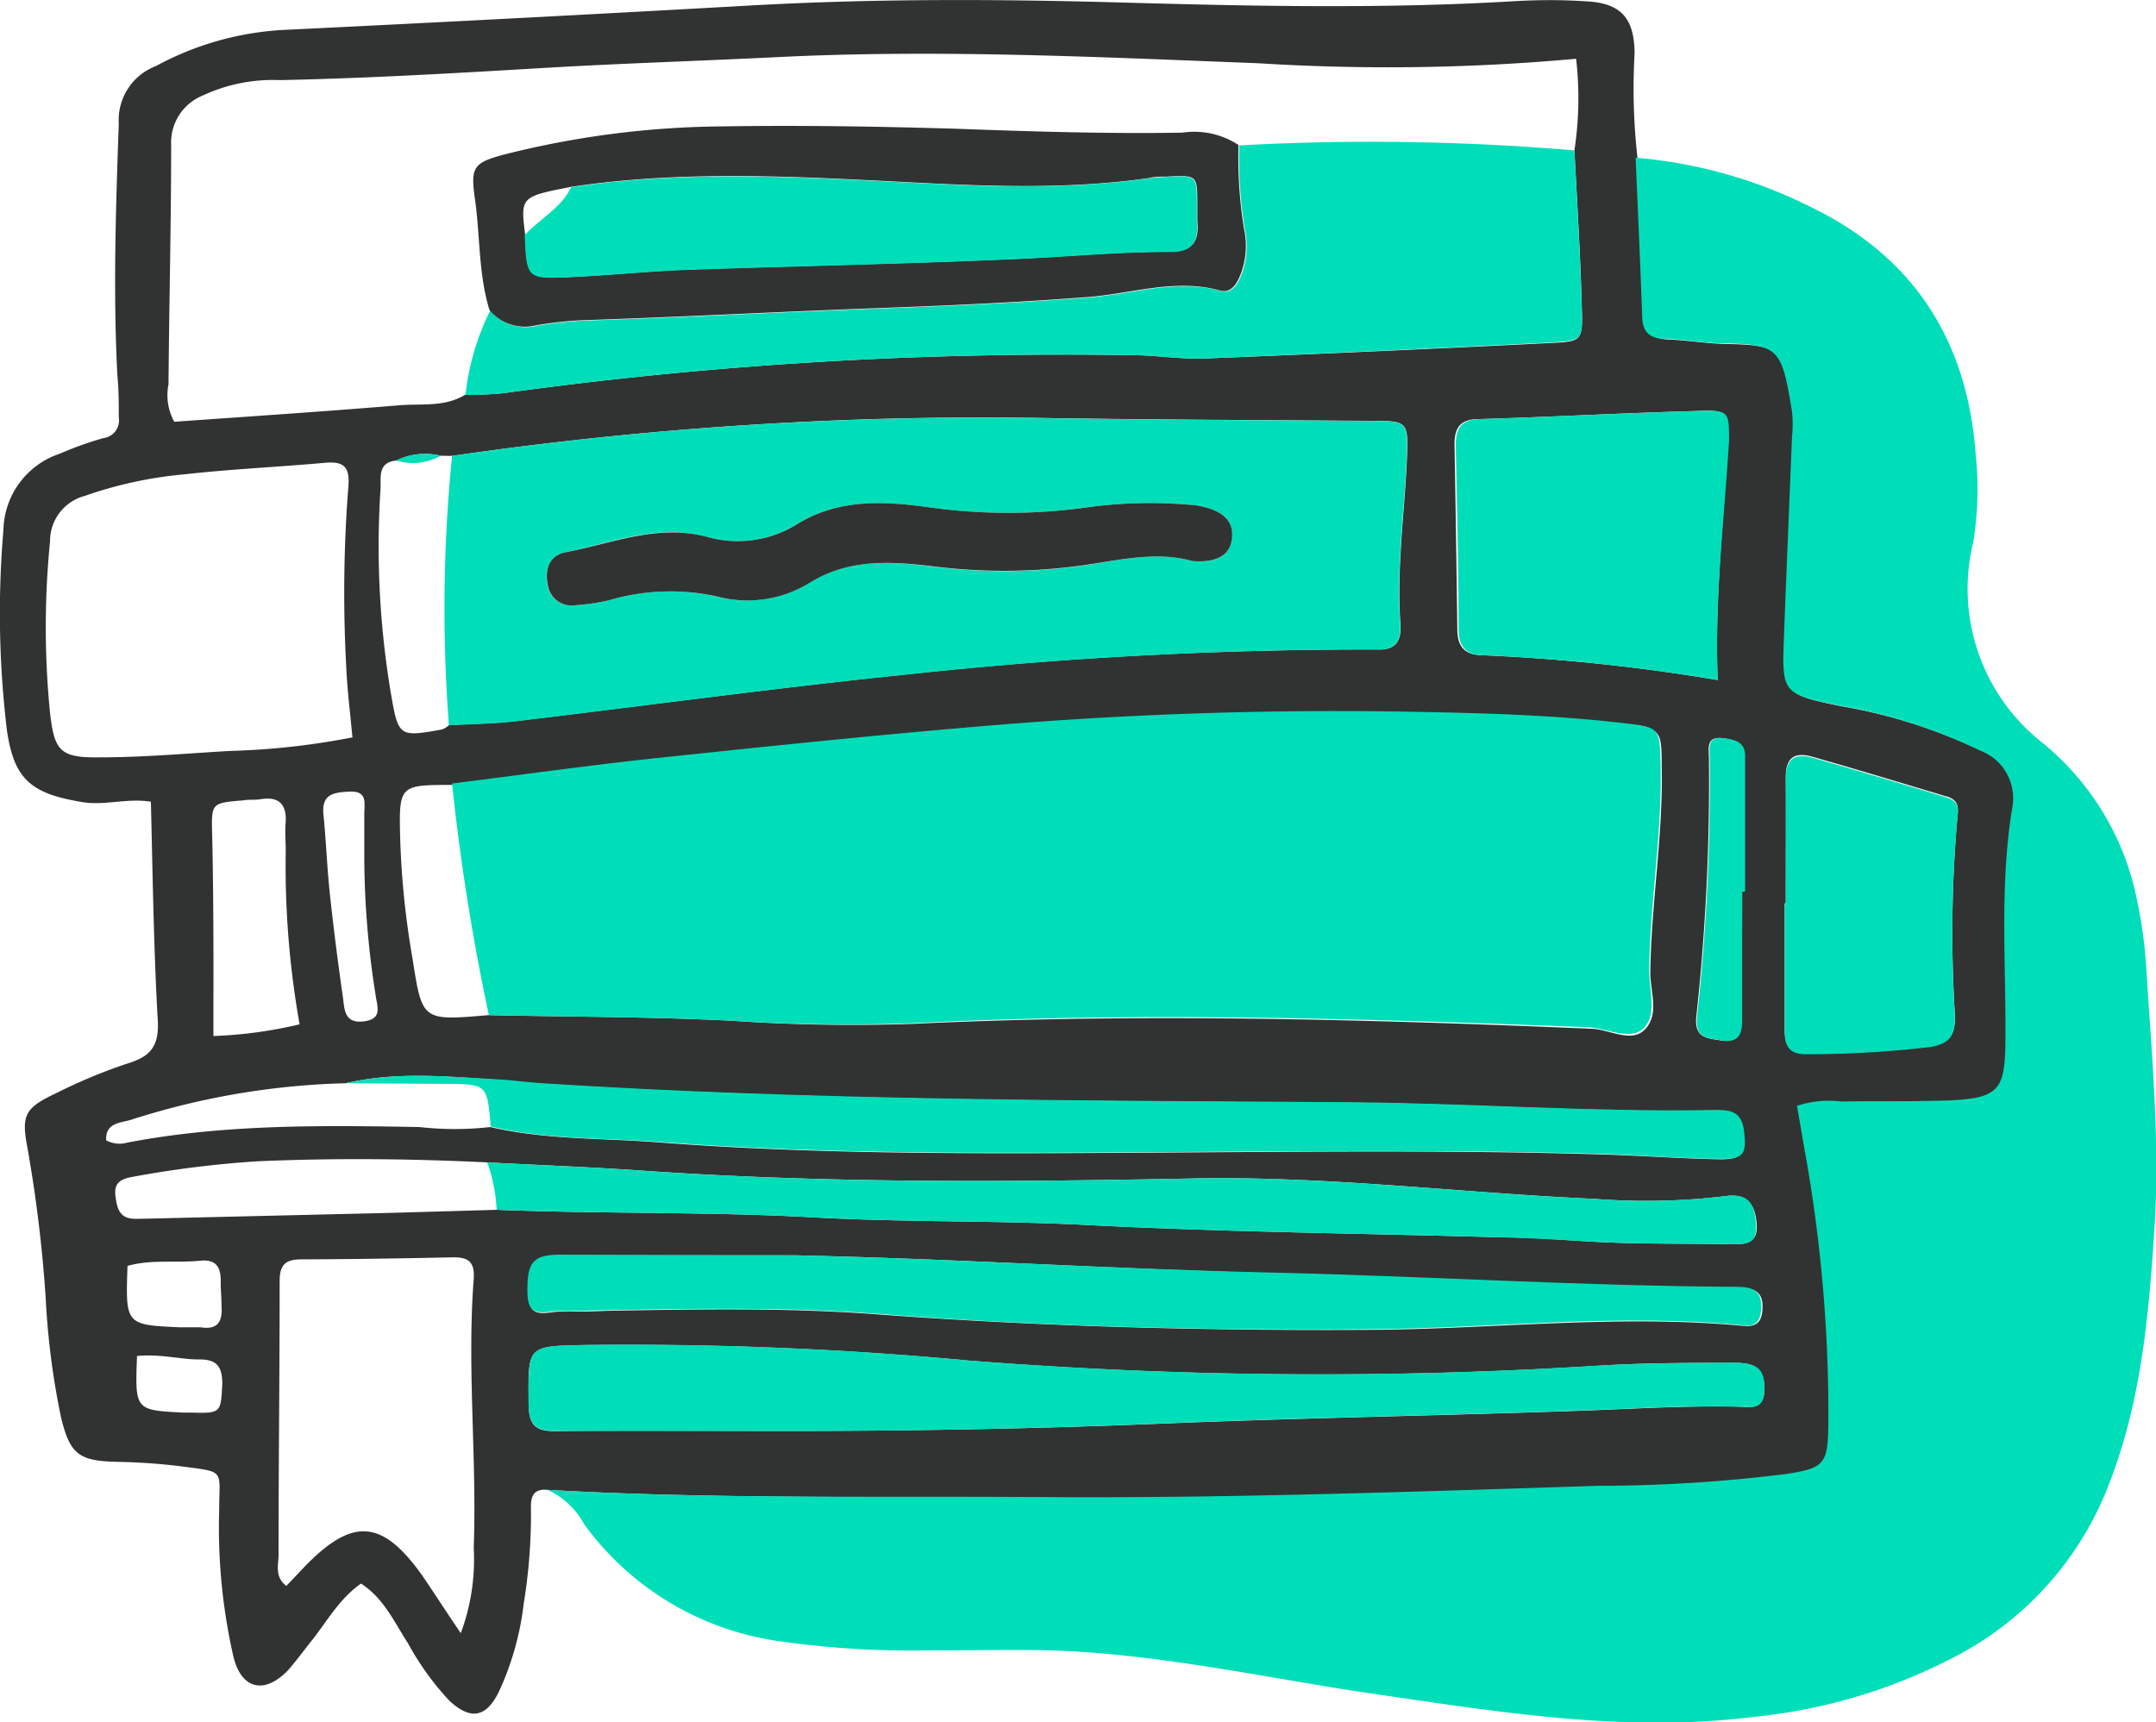
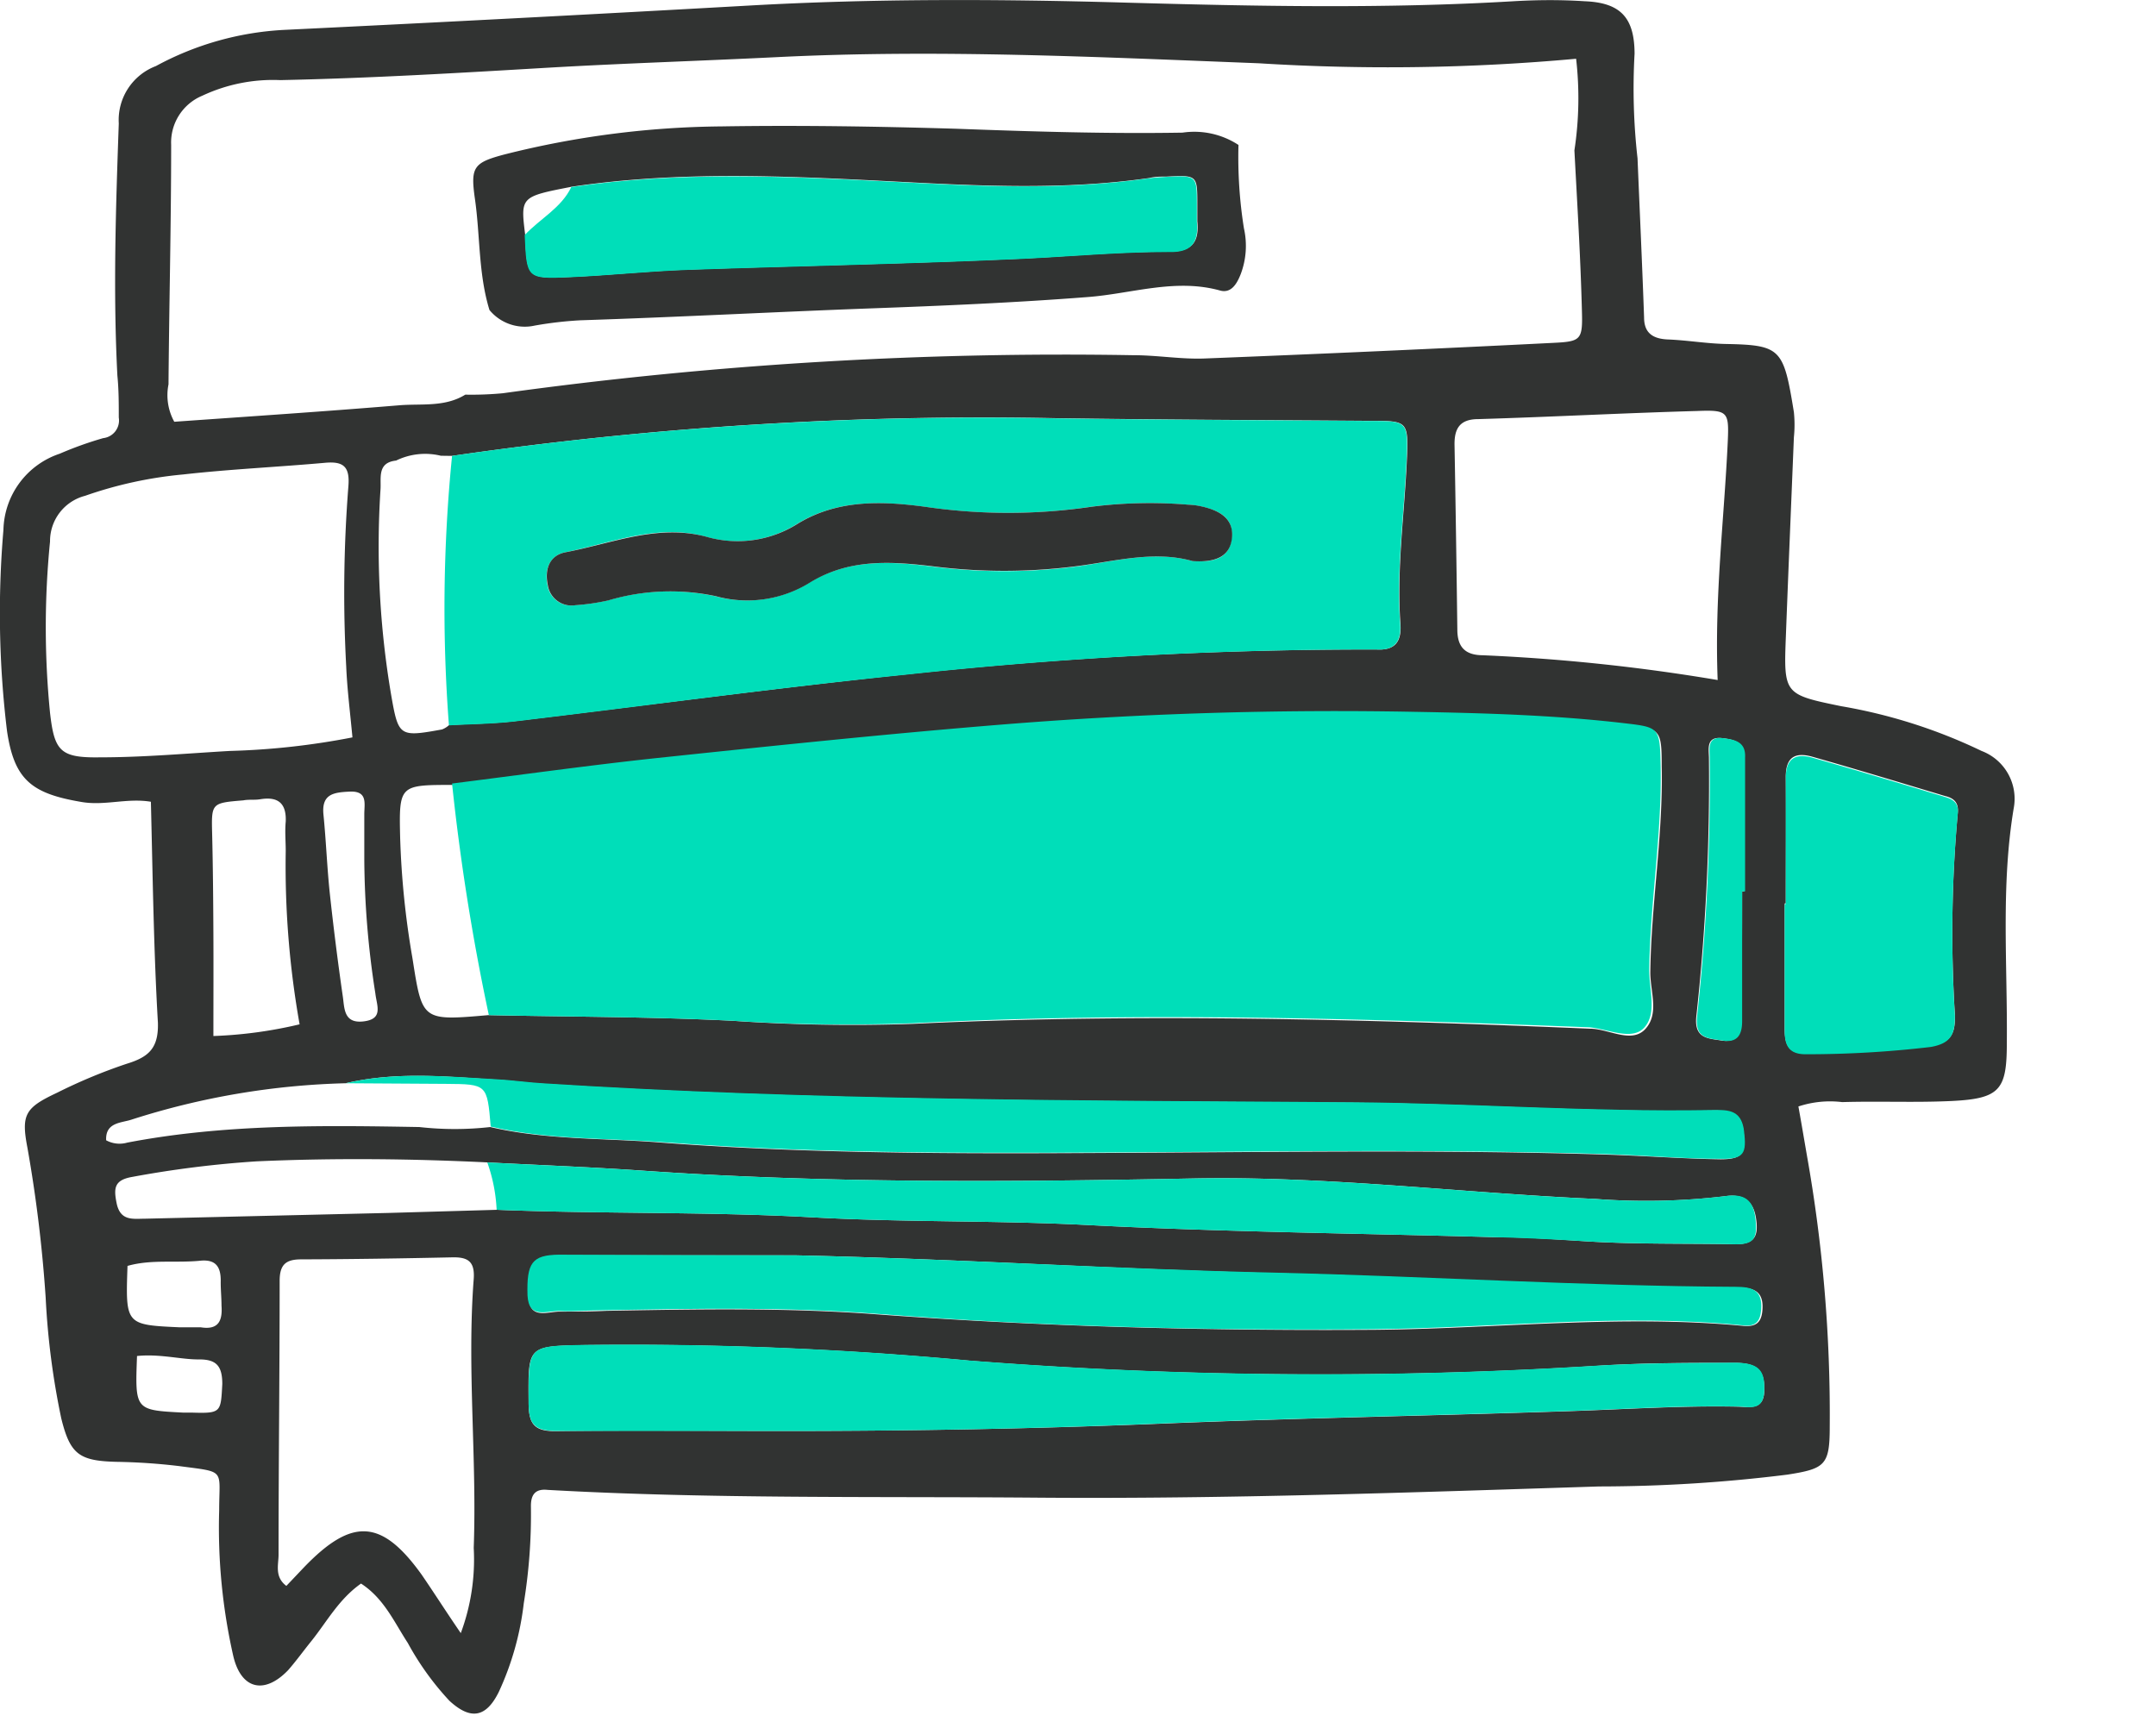
<svg xmlns="http://www.w3.org/2000/svg" viewBox="0 0 138.31 110.49">
  <defs>
    <style>.cls-1{fill:#313332;}.cls-2{fill:#00deb9;}</style>
  </defs>
  <g id="Layer_2" data-name="Layer 2">
    <g id="Layer_1-2" data-name="Layer 1">
      <path class="cls-1" d="M35.13,95.59c-.83-.09-1.09.35-1.07,1.11a35.39,35.39,0,0,1-.46,6.17A18.59,18.59,0,0,1,32,108.55c-.82,1.66-1.81,1.82-3.17.57a18.12,18.12,0,0,1-2.67-3.71c-.87-1.33-1.52-2.85-3-3.81-1.42,1-2.18,2.43-3.17,3.67-.51.63-1,1.31-1.51,1.89-1.51,1.57-3,1.24-3.51-.89a37.23,37.23,0,0,1-.91-9.36c0-2.7.47-2.44-2.59-2.85a38.77,38.77,0,0,0-4-.27C5.08,93.73,4.5,93.31,3.93,91a49.3,49.3,0,0,1-1-7.74,88.93,88.93,0,0,0-1.17-9.62c-.41-2.13-.15-2.57,1.9-3.53a34,34,0,0,1,4.47-1.86c1.41-.43,2.05-1,2-2.64C9.86,61,9.8,56.28,9.68,51.44c-1.55-.26-3,.29-4.53,0C2,50.9.91,50,.45,46.9A62.69,62.69,0,0,1,.22,34a5.28,5.28,0,0,1,3.61-4.89,23.07,23.07,0,0,1,2.79-1,1.14,1.14,0,0,0,1-1.32c0-.9,0-1.8-.09-2.69-.28-5.4-.1-10.79.09-16.18A3.7,3.7,0,0,1,10,4.24a19.32,19.32,0,0,1,8.18-2.32Q33.07,1.2,48,.36C56.1-.1,64.19-.06,72.28.17c8.27.23,16.53.4,24.8-.09,1.52-.09,3.06-.1,4.58,0,2.31.09,3.19,1.06,3.2,3.36a39.7,39.7,0,0,0,.19,6.72c.14,3.4.3,6.8.42,10.21,0,1,.57,1.37,1.53,1.41,1.26.05,2.51.27,3.76.29,3.51.07,3.66.32,4.32,4.37a8,8,0,0,1,0,1.62c-.17,4.21-.35,8.43-.51,12.65-.15,3.83-.15,3.84,3.55,4.6a33.9,33.9,0,0,1,9,2.87,3.28,3.28,0,0,1,2.06,3.69c-.83,5-.39,10-.44,15.07,0,3-.45,3.55-3.56,3.7-2.33.11-4.67,0-7,.07a6.46,6.46,0,0,0-2.81.28c.18,1,.36,2.06.54,3.11a95,95,0,0,1,1.47,17.42c0,2.48-.29,2.71-2.71,3.09a98,98,0,0,1-12.09.76c-11.94.38-23.89.81-35.84.72C56.14,96,45.63,96.18,35.13,95.59ZM28.28,29.24a4.25,4.25,0,0,0-2.87.31c-1.22.13-.95,1.11-1,1.85a56.93,56.93,0,0,0,.68,13.17c.47,2.69.52,2.73,3.27,2.23a1.46,1.46,0,0,0,.45-.28c1.43-.08,2.87-.09,4.29-.26,8.37-1,16.73-2.13,25.11-3A275.35,275.35,0,0,1,87.5,41.67c.27,0,.54,0,.81,0,1.17.07,1.61-.49,1.53-1.63-.25-3.51.25-7,.41-10.48C90.36,27,90.33,27,87.87,27c-6.73-.05-13.47-.07-20.2-.17A236.79,236.79,0,0,0,29,29.25ZM31.9,77.62c6.73.27,13.46.11,20.19.48,5.92.33,11.85.19,17.77.5,8.61.44,17.23.53,25.85.77,2.06,0,4.12.15,6.19.28,3.13.19,6.28.12,9.42.18,1.22,0,1.51-.49,1.33-1.67s-.88-1.58-2-1.41a42.83,42.83,0,0,1-8.32.17c-8.61-.38-17.16-1.48-25.81-1.31-11.85.23-23.71.32-35.55-.52-3.22-.22-6.45-.34-9.67-.51-4.94-.24-9.88-.29-14.82-.07a67.52,67.52,0,0,0-8,1c-1.16.2-1.19.73-1,1.68.24,1.18,1.06,1,1.85,1l15.63-.37ZM22.17,69.5A48.79,48.79,0,0,0,8.45,71.83c-.64.22-1.7.16-1.64,1.33a1.79,1.79,0,0,0,1.35.15c6.2-1.19,12.47-1.11,18.74-1a20.36,20.36,0,0,0,4.55,0c3.61.84,7.32.7,11,1,10.67.81,21.37.7,32.07.64,9.52-.06,19-.17,28.58.13,2.42.08,4.84.26,7.27.3,1.44,0,1.64-.4,1.48-1.8s-1.19-1.34-2.18-1.33c-7.64.13-15.27-.44-22.91-.5-17.34-.12-34.68-.11-52-1.22-1-.06-2-.21-3-.26C28.58,69.06,25.36,68.75,22.17,69.5ZM101,9.65a22.2,22.2,0,0,0,.11-5.88,133.24,133.24,0,0,1-20.35.29c-10.33-.4-20.66-.91-31-.39-4.85.24-9.7.39-14.54.67-5.75.34-11.49.68-17.24.8a10.67,10.67,0,0,0-5,1,3.25,3.25,0,0,0-2,3.15c0,5.12-.13,10.25-.17,15.37a3.53,3.53,0,0,0,.37,2.4c4.81-.34,9.64-.66,14.47-1.06,1.41-.11,2.89.13,4.2-.68a21.48,21.48,0,0,0,2.41-.09,262.05,262.05,0,0,1,40.47-2.44c1.52,0,3.05.27,4.56.21Q88.46,22.56,99.6,22c1.84-.09,1.94-.17,1.88-2.13C101.39,16.44,101.18,13.05,101,9.65ZM31.33,65.13c5.21.11,10.43.1,15.64.36a111.87,111.87,0,0,0,11.58.2C73,65,87.49,65.39,102,66c1.21,0,2.68,1,3.57,0s.28-2.42.3-3.66c.06-4.41.83-8.77.73-13.19,0-2.38-.09-2.4-2.33-2.66-4.47-.52-9-.65-13.45-.73q-13.23-.26-26.4.81c-7.43.6-14.85,1.38-22.26,2.16-4.37.47-8.72,1.08-13.09,1.63-3.44,0-3.48,0-3.4,3.37a54.57,54.57,0,0,0,.79,7.75C27.09,65.5,27.06,65.5,31.33,65.13ZM22.61,47.31c-.16-1.7-.34-3.12-.4-4.55a87.59,87.59,0,0,1,.14-11.57c.1-1.24-.31-1.6-1.47-1.5-3,.27-6.09.41-9.12.75a26.27,26.27,0,0,0-6.3,1.37,3,3,0,0,0-2.25,2.93,55.59,55.59,0,0,0,0,11c.28,2.46.66,2.89,3.21,2.85,2.77,0,5.55-.25,8.32-.41A47.56,47.56,0,0,0,22.61,47.31Zm27.66,44.5c8.08,0,16.15-.14,24.22-.47,8.8-.36,17.61-.51,26.42-.81,3.5-.12,7-.35,10.51-.28.74,0,1.72.28,1.76-1s-.38-1.82-1.94-1.81c-2.88,0-5.76,0-8.63.18a287,287,0,0,1-40.42-.32,235.56,235.56,0,0,0-24.77-1c-3.6.07-3.54.07-3.51,3.66,0,1.37.32,1.89,1.79,1.86C40.56,91.76,45.42,91.81,50.27,91.81Zm59.92-48.18c-.21-5.36.42-10.34.65-15.34.08-1.88,0-2-2-1.92-4.66.13-9.32.38-14,.52-1.19,0-1.55.6-1.53,1.67.07,3.94.13,7.89.18,11.83,0,1.11.49,1.64,1.62,1.65A121.79,121.79,0,0,1,110.19,43.63ZM51,80.54c-5,0-10,0-15.08,0-1.77,0-2.11.54-2,2.61,0,1.55,1.19,1,2,1,1,0,2,0,3-.05,5.75-.1,11.52-.21,17.25.22,10.67.8,21.34,1.07,32,1,7.9-.07,15.79-1,23.69-.25.8.07,1.14-.24,1.2-1,.1-1.25-.56-1.46-1.64-1.47-9.88,0-19.75-.68-29.62-.91C71.45,81.42,61.22,80.76,51,80.54ZM29.56,104.78a13.55,13.55,0,0,0,.83-5.47c.21-5.76-.44-11.51,0-17.26.08-1.13-.39-1.4-1.37-1.38-3.24.07-6.47.12-9.71.13-1,0-1.38.36-1.37,1.42,0,5.85-.07,11.69-.07,17.53,0,.64-.27,1.42.5,2l1.11-1.17c3.1-3.23,5-3.13,7.57.45C27.84,102.18,28.6,103.38,29.56,104.78Zm85-46.82h-.07c0,2.69,0,5.39,0,8.08,0,.94.24,1.59,1.34,1.54a67.91,67.91,0,0,0,8.05-.47c1.3-.22,1.56-.81,1.53-2a84.29,84.29,0,0,1,.18-12.91c.09-.73-.27-1-.82-1.13-2.83-.85-5.66-1.71-8.51-2.52-1.08-.3-1.71,0-1.7,1.31C114.58,52.57,114.56,55.27,114.56,58ZM19.22,65.72a58.06,58.06,0,0,1-.89-11.13c0-.62-.06-1.25,0-1.88.05-1.18-.5-1.62-1.64-1.43-.36.06-.72,0-1.08.07-2.06.17-2.05.17-2,2.18s.07,4.3.08,6.45,0,4.26,0,6.49A28.06,28.06,0,0,0,19.22,65.72Zm92.54-8.53h.14V49.93c0-.45,0-.89,0-1.34,0-1-.66-1.14-1.41-1.23-1.05-.13-.87.68-.86,1.25a139.82,139.82,0,0,1-.81,16.62c-.14,1.41.76,1.39,1.63,1.53s1.27-.36,1.26-1.24C111.75,62.74,111.76,60,111.76,57.19Zm-88.39-2c0-1,0-2,0-2.95,0-.68.24-1.51-.95-1.45-1,.05-1.8.14-1.67,1.47.17,1.69.23,3.39.41,5.08q.36,3.33.84,6.65c.1.74.07,1.7,1.34,1.54s.83-1,.74-1.79A57,57,0,0,1,23.37,55.16ZM8.18,81.22C8.05,85,8.05,85,11.55,85.16c.45,0,.9,0,1.34,0,1.13.18,1.39-.43,1.32-1.39,0-.54-.06-1.07-.05-1.61,0-.86-.3-1.35-1.25-1.28C11.33,81.05,9.72,80.78,8.18,81.22ZM8.79,87c-.13,3.47-.13,3.47,2.93,3.63l.54,0c1.94.06,1.9,0,2-1.83,0-1.15-.37-1.59-1.5-1.58S10.26,86.85,8.79,87Z" />
-       <path class="cls-2" d="M35.13,95.59c10.5.59,21,.39,31.52.46,11.95.09,23.9-.34,35.84-.72a98,98,0,0,0,12.09-.76c2.42-.38,2.67-.61,2.71-3.09a95,95,0,0,0-1.47-17.42c-.18-1-.36-2.09-.54-3.11a6.46,6.46,0,0,1,2.81-.28c2.34,0,4.68,0,7-.07,3.11-.15,3.52-.67,3.56-3.7.05-5-.39-10.07.44-15.07A3.28,3.28,0,0,0,127,48.14a33.9,33.9,0,0,0-9-2.87c-3.7-.76-3.7-.77-3.55-4.6.16-4.22.34-8.44.51-12.65a8,8,0,0,0,0-1.62c-.66-4-.81-4.3-4.32-4.37-1.25,0-2.5-.24-3.76-.29-1,0-1.5-.37-1.53-1.41-.12-3.41-.28-6.81-.42-10.21a30.67,30.67,0,0,1,11.09,3.09c6.69,3.19,10.18,8.58,10.72,15.91a21.38,21.38,0,0,1-.15,5.65,12.56,12.56,0,0,0,4.34,12.81A17.36,17.36,0,0,1,137,57.31a31.39,31.39,0,0,1,.67,4.52c.34,5.65.91,11.3.54,17s-.87,11.26-3,16.61a20.86,20.86,0,0,1-9.45,10.67,35.36,35.36,0,0,1-13.3,4.05c-8.05,1-15.94-.26-23.84-1.41-6.48-.93-12.9-2.37-19.44-2.78-3.05-.19-6.11-.07-9.17-.09a60.22,60.22,0,0,1-9.94-.57,18.68,18.68,0,0,1-12.6-7.52A5,5,0,0,0,35.13,95.59Z" />
      <path class="cls-2" d="M29,50.27c4.37-.55,8.72-1.16,13.09-1.63,7.41-.78,14.83-1.56,22.26-2.16q13.17-1.06,26.4-.81c4.49.08,9,.21,13.45.73,2.24.26,2.28.28,2.33,2.66.1,4.42-.67,8.78-.73,13.19,0,1.24.5,2.75-.3,3.66s-2.36.09-3.57,0c-14.46-.56-28.92-1-43.4-.26A111.87,111.87,0,0,1,47,65.49c-5.21-.26-10.43-.25-15.64-.36A143,143,0,0,1,29,50.27Z" />
      <path class="cls-2" d="M29,29.25a236.79,236.79,0,0,1,38.65-2.41c6.73.1,13.47.12,20.2.17,2.46,0,2.49,0,2.38,2.55-.16,3.49-.66,7-.41,10.48.08,1.14-.36,1.7-1.53,1.63-.27,0-.54,0-.81,0a275.35,275.35,0,0,0-29.28,1.61c-8.38.85-16.74,2-25.11,3-1.42.17-2.86.18-4.29.26A98.63,98.63,0,0,1,29,29.25ZM76.51,36c1.63.11,2.37-.34,2.5-1.46s-.49-1.74-2-2.06a4.27,4.27,0,0,0-.8-.1,29.76,29.76,0,0,0-6.19.13,36.68,36.68,0,0,1-10.72,0c-2.78-.37-5.57-.46-8.11,1.07a7.21,7.21,0,0,1-5.92.85c-3.09-.85-6,.4-9,1-1,.2-1.36,1.1-1.15,2.1a1.54,1.54,0,0,0,1.77,1.3A13.89,13.89,0,0,0,39,38.52a14,14,0,0,1,6.89-.27,7.59,7.59,0,0,0,6-.85C54.4,35.87,57,36,59.73,36.34a36.36,36.36,0,0,0,9.38,0C71.58,36,74.07,35.31,76.51,36Z" />
-       <path class="cls-2" d="M29.86,25.34a16.12,16.12,0,0,1,1.59-5.42,2.93,2.93,0,0,0,2.9,1,24.12,24.12,0,0,1,2.93-.34c6.18-.2,12.35-.53,18.53-.76,4.65-.17,9.31-.37,14-.73,2.82-.21,5.63-1.22,8.51-.42.72.2,1.09-.45,1.33-1.07a5.12,5.12,0,0,0,.2-2.92,29,29,0,0,1-.35-5.35A153.64,153.64,0,0,1,101,9.65c.17,3.4.38,6.79.47,10.19.06,2,0,2-1.88,2.13Q88.46,22.54,77.3,23c-1.51.06-3-.19-4.56-.21a262.05,262.05,0,0,0-40.47,2.44A21.48,21.48,0,0,1,29.86,25.34Z" />
      <path class="cls-2" d="M50.27,91.81c-4.85,0-9.71,0-14.57,0-1.47,0-1.79-.49-1.79-1.86,0-3.59-.09-3.59,3.51-3.66a235.56,235.56,0,0,1,24.77,1,287,287,0,0,0,40.42.32c2.87-.16,5.75-.16,8.63-.18,1.56,0,2,.45,1.94,1.81s-1,1-1.76,1c-3.51-.07-7,.16-10.51.28-8.81.3-17.62.45-26.42.81C66.42,91.67,58.35,91.81,50.27,91.81Z" />
-       <path class="cls-2" d="M110.19,43.63a121.79,121.79,0,0,0-15-1.59c-1.13,0-1.61-.54-1.62-1.65,0-3.94-.11-7.89-.18-11.83,0-1.07.34-1.64,1.53-1.67,4.66-.14,9.32-.39,14-.52,2-.05,2,0,2,1.92C110.61,33.29,110,38.27,110.19,43.63Z" />
      <path class="cls-2" d="M22.17,69.5c3.19-.75,6.41-.44,9.62-.26,1,.05,2,.2,3,.26,17.32,1.11,34.66,1.1,52,1.22,7.64.06,15.27.63,22.91.5,1,0,2-.14,2.18,1.33s0,1.82-1.48,1.8c-2.43,0-4.85-.22-7.27-.3-9.53-.3-19.06-.19-28.58-.13-10.7.06-21.4.17-32.07-.64-3.66-.28-7.37-.14-11-1-.23-2.72-.23-2.72-2.89-2.74Z" />
      <path class="cls-2" d="M51,80.54c10.25.22,20.48.88,30.72,1.11,9.87.23,19.74.86,29.62.91,1.08,0,1.74.22,1.64,1.47-.06.8-.4,1.11-1.2,1-7.9-.78-15.79.18-23.69.25-10.7.1-21.37-.17-32-1-5.73-.43-11.5-.32-17.25-.22-1,0-2,.1-3,.05-.78,0-1.92.53-2-1-.06-2.07.28-2.59,2-2.61C40.92,80.52,45.94,80.54,51,80.54Z" />
      <path class="cls-2" d="M31.26,74.58c3.22.17,6.45.29,9.67.51,11.84.84,23.7.75,35.55.52,8.65-.17,17.2.93,25.81,1.31a42.83,42.83,0,0,0,8.32-.17c1.16-.17,1.84.09,2,1.41s-.11,1.7-1.33,1.67c-3.14-.06-6.29,0-9.42-.18-2.07-.13-4.13-.23-6.19-.28-8.62-.24-17.24-.33-25.85-.77-5.92-.31-11.85-.17-17.77-.5-6.73-.37-13.46-.21-20.19-.48A10.5,10.5,0,0,0,31.26,74.58Z" />
      <path class="cls-2" d="M114.56,58c0-2.69,0-5.39,0-8.08,0-1.26.62-1.61,1.7-1.31,2.85.81,5.68,1.67,8.51,2.52.55.16.91.4.82,1.13a84.29,84.29,0,0,0-.18,12.91c0,1.17-.23,1.76-1.53,2a67.91,67.91,0,0,1-8.05.47c-1.1,0-1.35-.6-1.34-1.54,0-2.69,0-5.39,0-8.08Z" />
      <path class="cls-2" d="M111.76,57.19c0,2.78,0,5.55,0,8.33,0,.88-.31,1.4-1.26,1.24s-1.77-.12-1.63-1.53a139.82,139.82,0,0,0,.81-16.62c0-.57-.19-1.38.86-1.25.75.09,1.46.23,1.41,1.23,0,.45,0,.89,0,1.34v7.26Z" />
-       <path class="cls-2" d="M28.28,29.24a3.68,3.68,0,0,1-2.87.31A4.25,4.25,0,0,1,28.28,29.24Z" />
      <path class="cls-1" d="M76.51,36c-2.44-.69-4.93,0-7.4.32a36.36,36.36,0,0,1-9.38,0C57,36,54.4,35.87,51.92,37.4a7.59,7.59,0,0,1-6,.85,14,14,0,0,0-6.89.27,13.89,13.89,0,0,1-2.12.31,1.54,1.54,0,0,1-1.77-1.3c-.21-1,.1-1.9,1.15-2.1,3-.57,5.89-1.82,9-1a7.21,7.21,0,0,0,5.92-.85c2.54-1.53,5.33-1.44,8.11-1.07a36.68,36.68,0,0,0,10.72,0,29.76,29.76,0,0,1,6.19-.13,4.27,4.27,0,0,1,.8.1c1.51.32,2.12,1,2,2.06S78.14,36.11,76.51,36Z" />
      <path class="cls-1" d="M79.45,9.3a29,29,0,0,0,.35,5.35,5.12,5.12,0,0,1-.2,2.92c-.24.62-.61,1.27-1.33,1.07-2.88-.8-5.69.21-8.51.42-4.64.36-9.3.56-14,.73-6.18.23-12.35.56-18.53.76a24.12,24.12,0,0,0-2.93.34,2.93,2.93,0,0,1-2.9-1c-.72-2.34-.59-4.79-.94-7.18-.28-2-.08-2.28,1.94-2.81A58.7,58.7,0,0,1,46.28,8.11c5-.08,10,0,15.06.15,4.84.18,9.68.33,14.52.25A5.17,5.17,0,0,1,79.45,9.3ZM33.69,15.06c.12,2.79.12,2.83,2.88,2.71,2.51-.11,5-.38,7.52-.47,7.17-.25,14.35-.38,21.52-.71,3.13-.15,6.26-.45,9.4-.44,1.45,0,1.93-.61,1.8-1.95,0-.35,0-.72,0-1.08,0-1.89,0-1.89-2-1.79-.36,0-.72,0-1.07.09-5.55.8-11.11.5-16.66.21-6.82-.35-13.62-.66-20.4.35C33.39,12.62,33.39,12.62,33.69,15.06Z" />
      <path class="cls-2" d="M36.65,12c6.78-1,13.58-.7,20.4-.35,5.55.29,11.11.59,16.66-.21.35-.05.71-.07,1.07-.09,2-.1,2-.1,2,1.79,0,.36,0,.73,0,1.08.13,1.34-.35,2-1.8,1.95-3.14,0-6.27.29-9.4.44-7.17.33-14.35.46-21.52.71-2.51.09-5,.36-7.52.47-2.76.12-2.76.08-2.88-2.71C34.68,14,36,13.35,36.65,12Z" />
    </g>
  </g>
</svg>